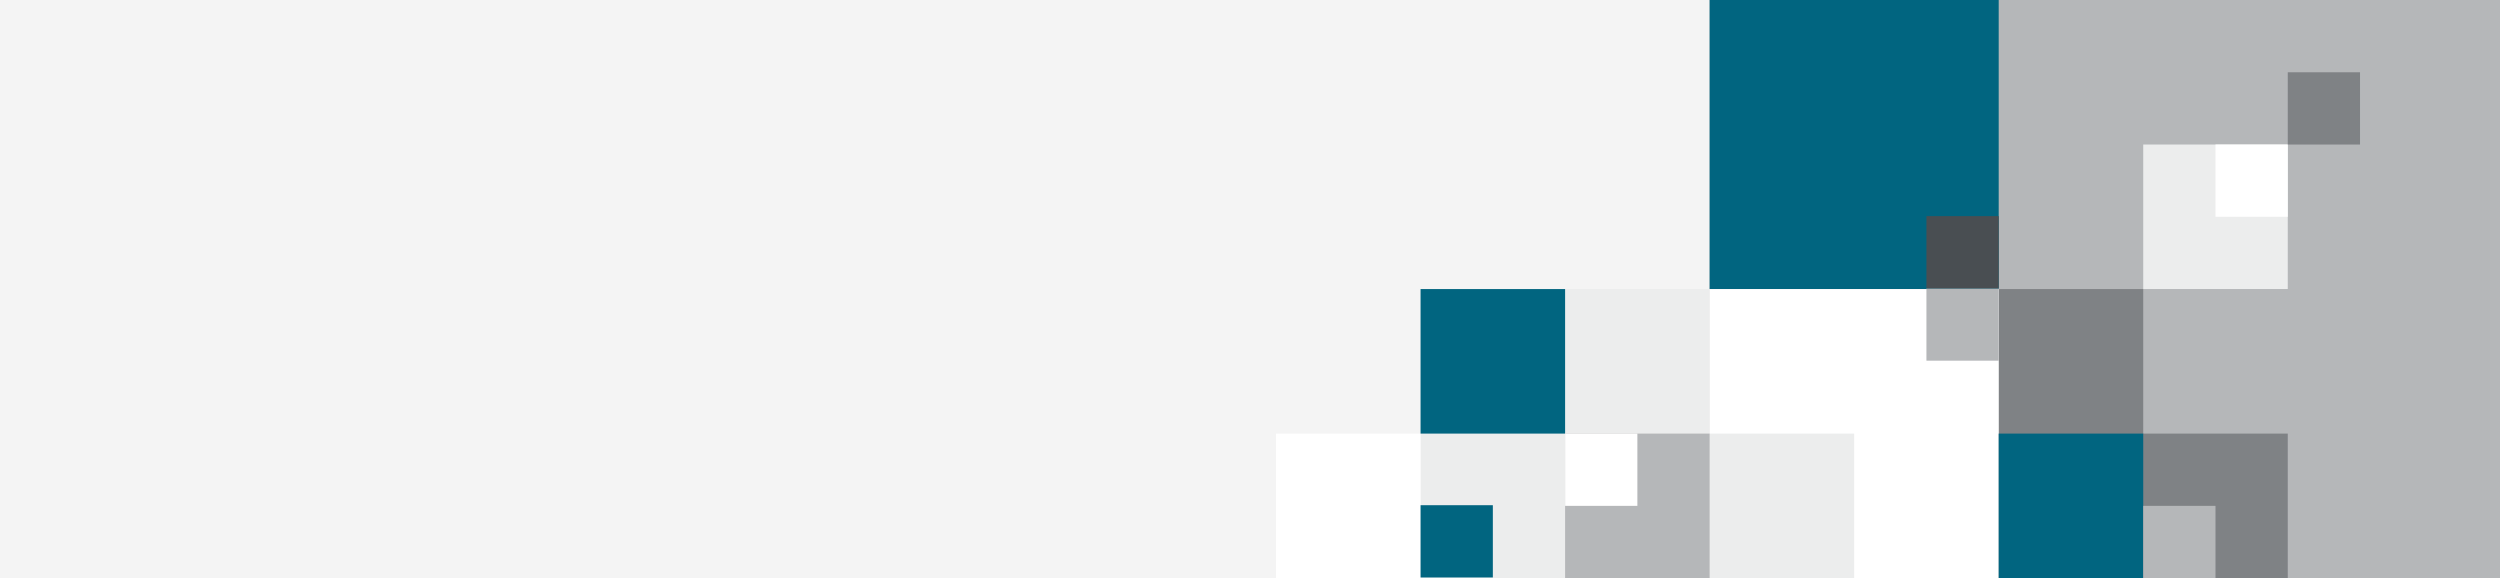
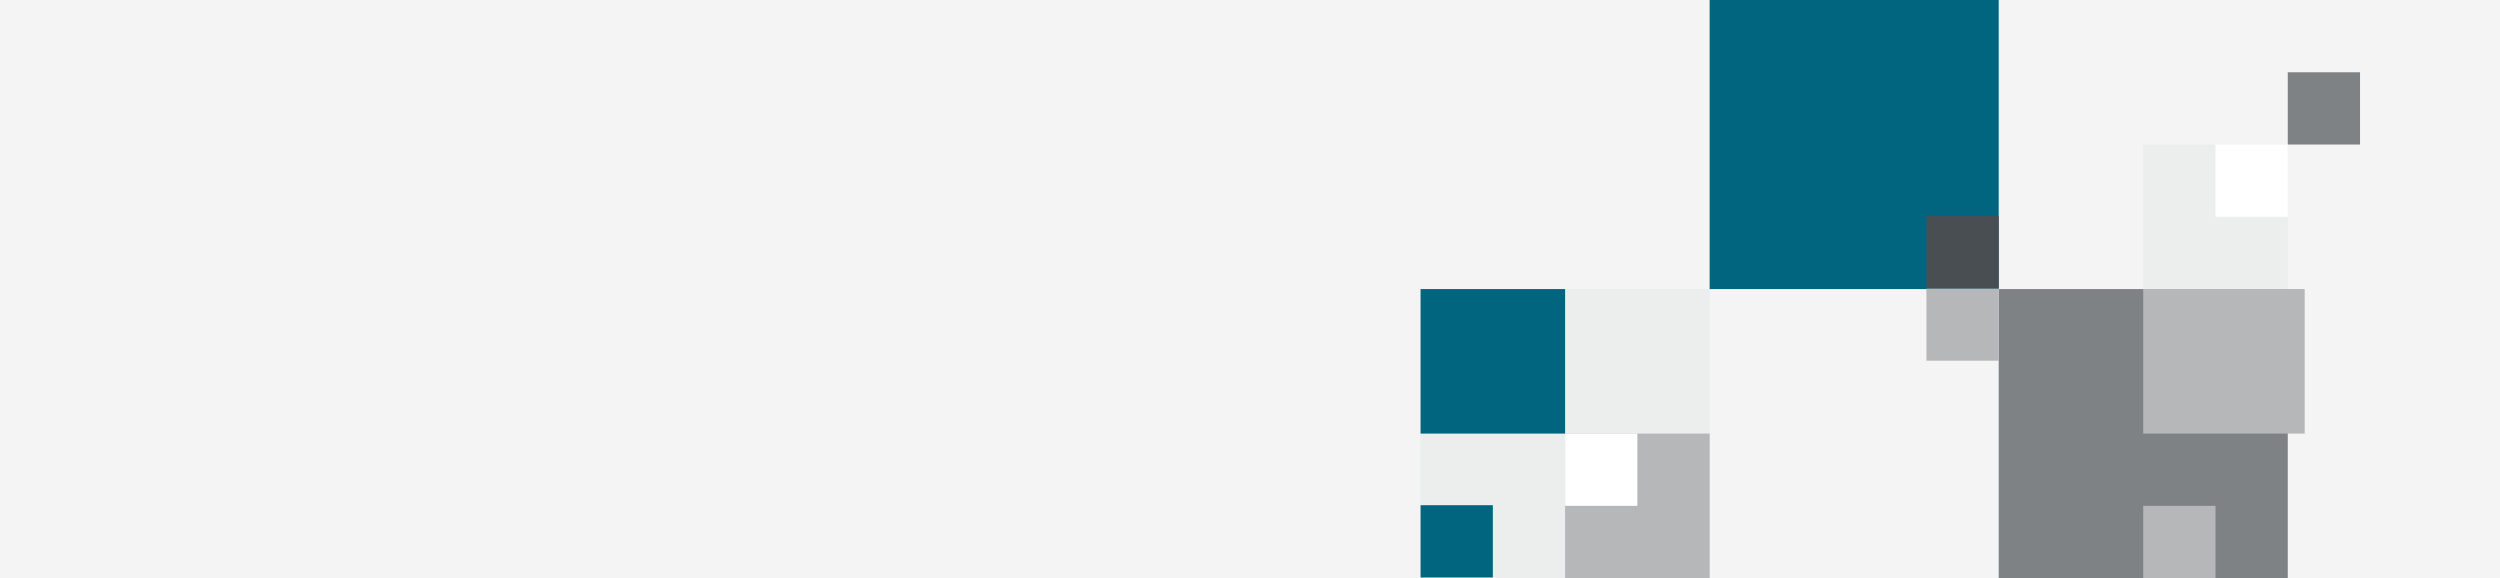
<svg xmlns="http://www.w3.org/2000/svg" width="1920" height="444.001" viewBox="0 0 1920 444.001">
  <g transform="translate(-175 -1937)">
    <rect width="1920" height="444" transform="translate(175 1937)" fill="#f4f4f4" />
    <g transform="translate(64 1632)">
-       <path d="M1000,6000V5556h163v444Zm-444,0V5556h444v444Z" transform="translate(868 -5251)" fill="#b5b7b9" />
      <rect width="222" height="222" transform="translate(1202 527)" fill="#eceded" />
      <rect width="222" height="222" transform="translate(1424 305)" fill="#016580" />
      <rect width="222" height="222" transform="translate(1646 527)" fill="#7f8285" />
-       <rect width="222" height="222" transform="translate(1424 527)" fill="#fff" />
-       <rect width="111" height="111" transform="translate(1091 638)" fill="#fff" />
-       <rect width="111" height="111" transform="translate(1424 638)" fill="#eceded" />
      <rect width="124" height="111" transform="translate(1757 527)" fill="#b5b7b9" />
-       <rect width="111" height="111" transform="translate(1646 638)" fill="#016580" />
      <rect width="111" height="111" transform="translate(1202 527)" fill="#016580" />
      <rect width="111" height="111" transform="translate(1313 638)" fill="#b5b7b9" />
      <rect width="111" height="111" transform="translate(1757 416)" fill="#eceded" />
      <rect width="55.5" height="55.5" transform="translate(1590.5 526.5)" fill="#b5b7b9" />
      <rect width="55.5" height="55.5" transform="translate(1757 693.5)" fill="#b5b7b9" />
      <rect width="55.5" height="55.5" transform="translate(1313 638)" fill="#fff" />
      <rect width="55.5" height="55.5" transform="translate(1202 693)" fill="#016580" />
      <rect width="55.5" height="55.5" transform="translate(1590.5 471)" fill="#494e52" />
      <rect width="55.5" height="55.5" transform="translate(1868 360.5)" fill="#7f8285" />
      <rect width="55.5" height="55.5" transform="translate(1812.5 416)" fill="#fff" />
    </g>
  </g>
</svg>